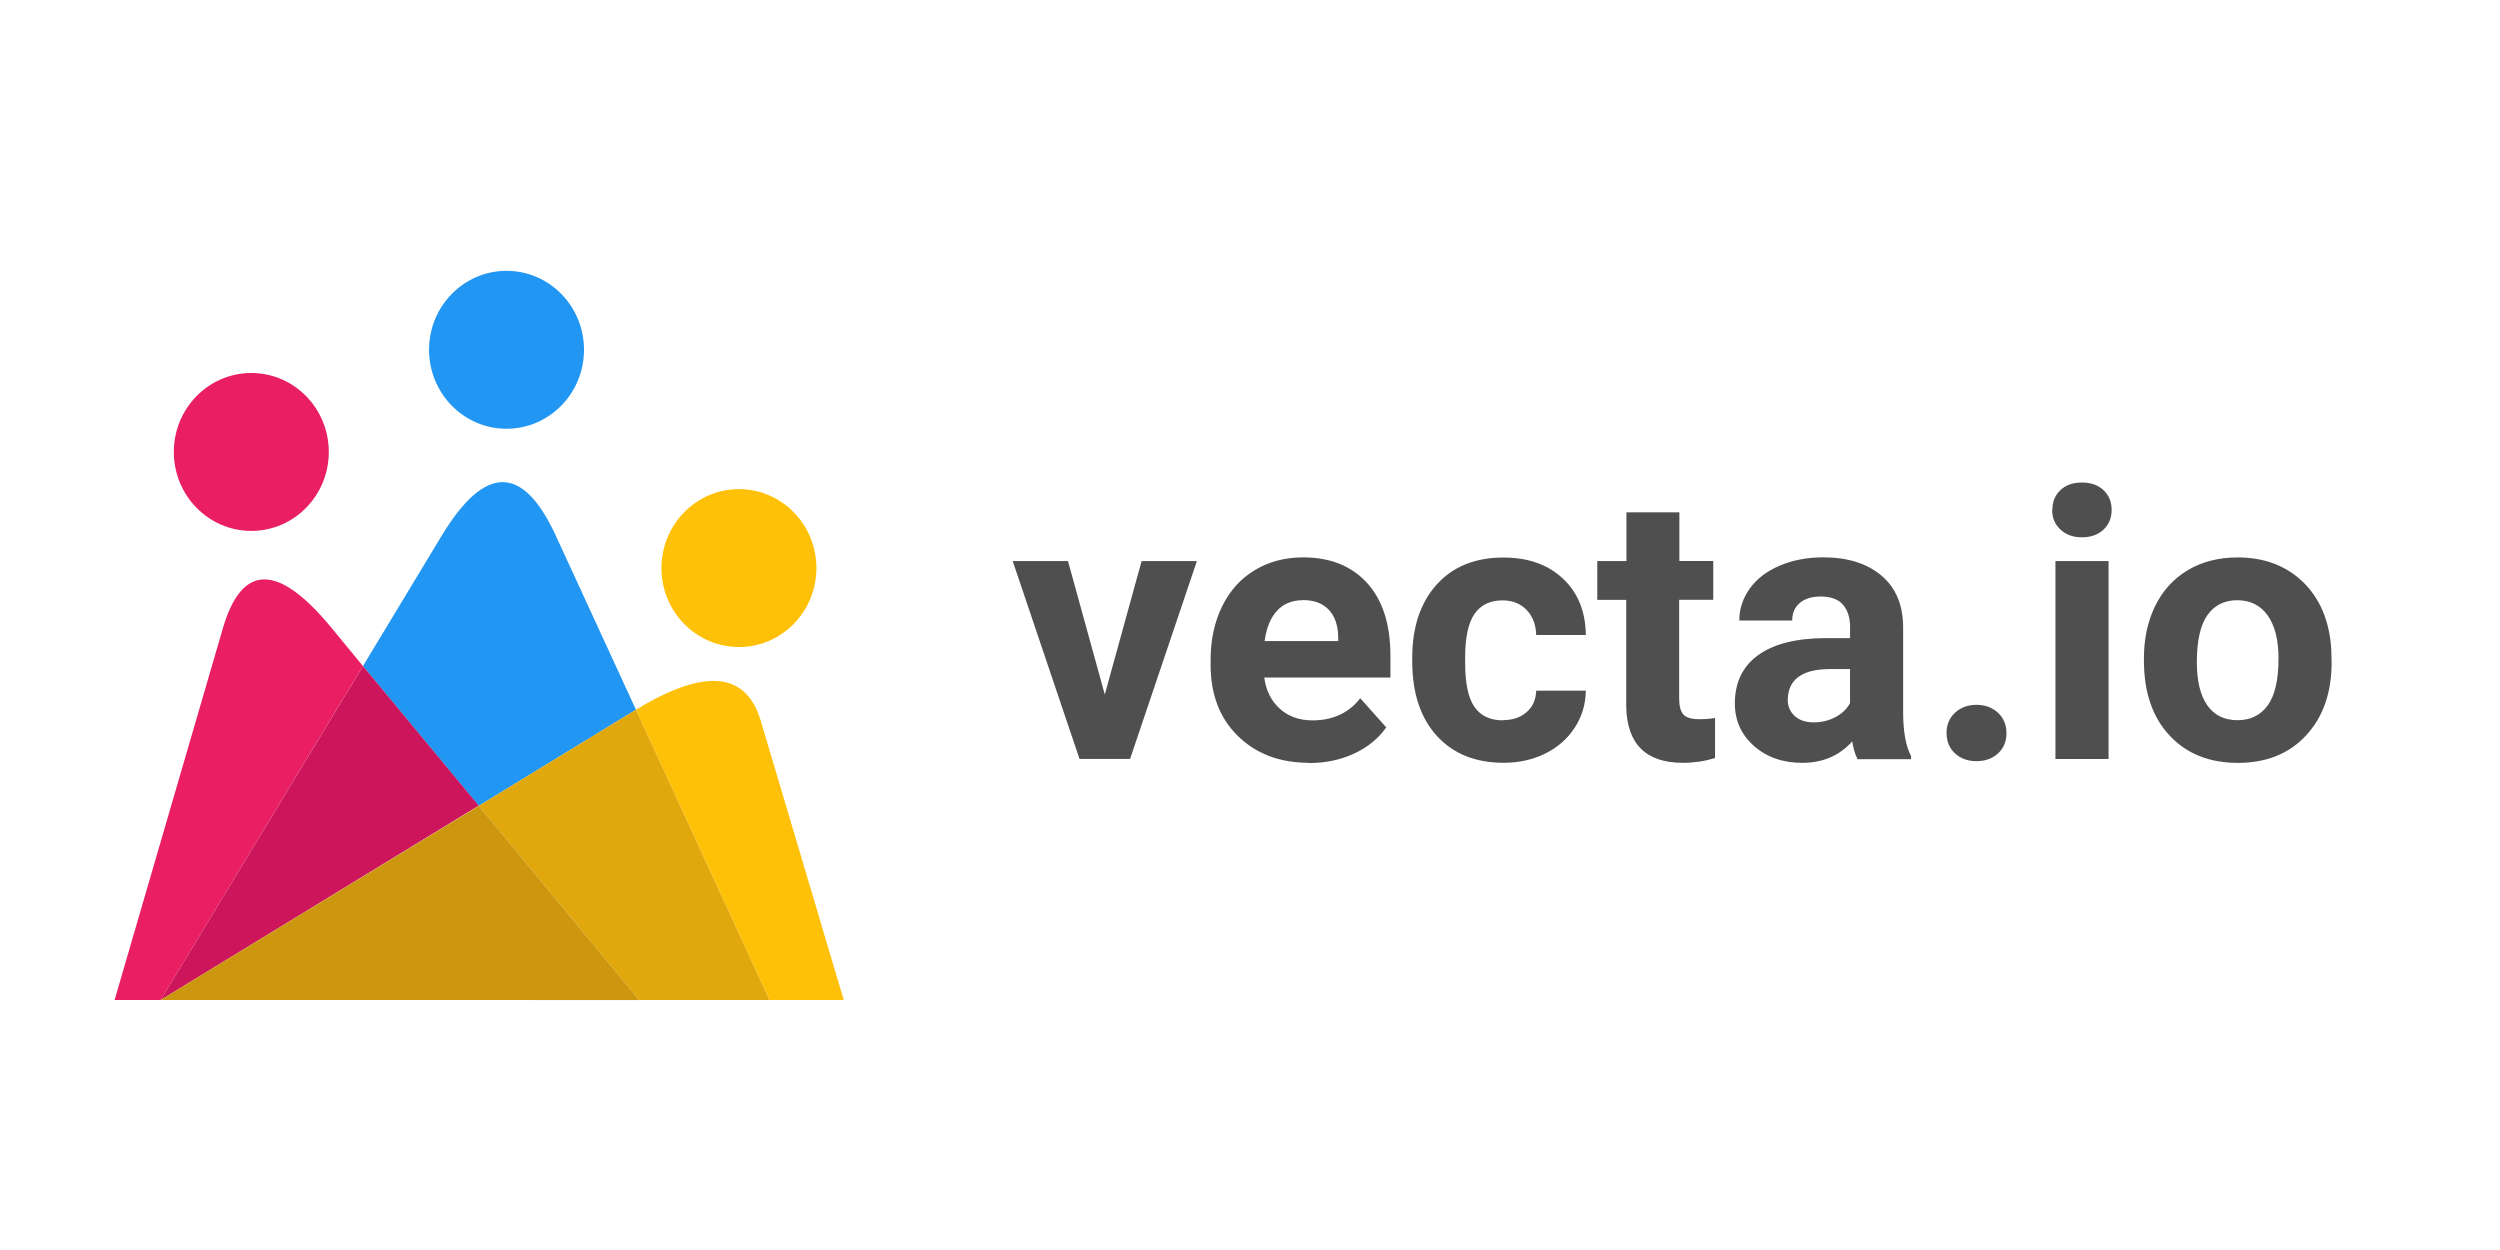
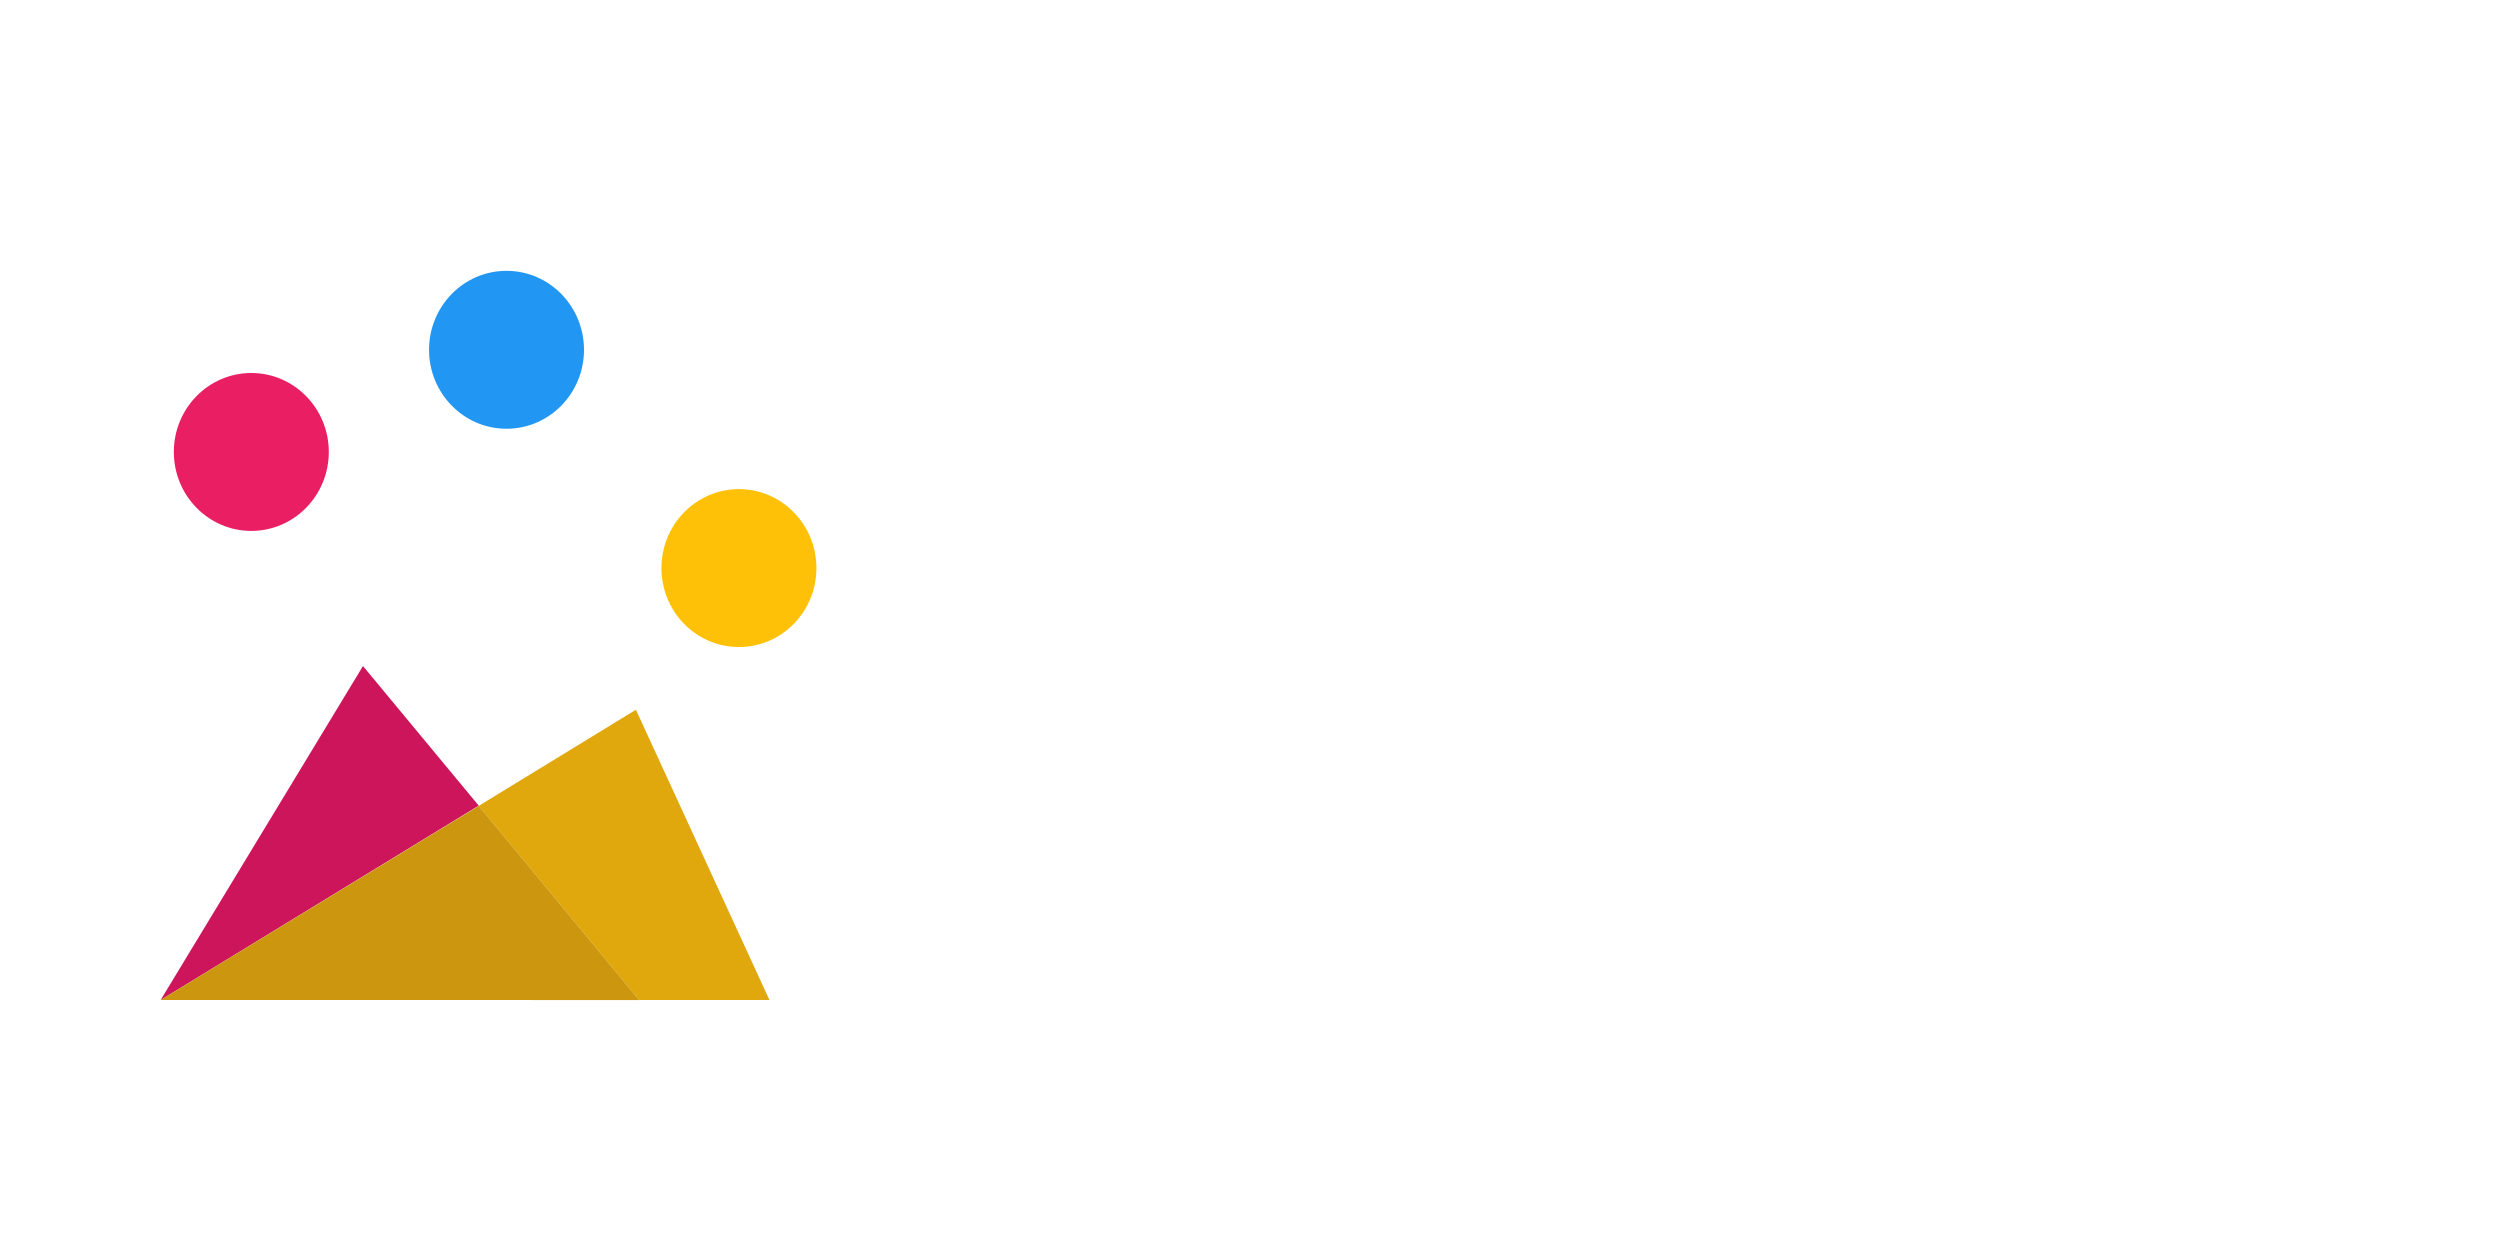
<svg xmlns="http://www.w3.org/2000/svg" width="120" height="60" stroke="none" stroke-linecap="round" stroke-linejoin="round" fill="#fff" fill-rule="evenodd">
  <ellipse cx="12.063" cy="21.694" fill="#e91e63" rx="3.719" ry="3.79" />
  <ellipse cx="24.313" cy="16.79" fill="#2196f3" rx="3.719" ry="3.79" />
  <ellipse cx="35.469" cy="27.268" fill="#ffc107" rx="3.719" ry="3.79" />
-   <path d="M17.422 31.97l3.784-6.264q3.106-5.127 5.47 0l3.85 8.36-7.547 4.615z" fill="#2196f3" />
-   <path d="M36.934 48l-6.41-13.933q4.944-3.01 5.994.535L40.5 48z" fill="#ffc107" />
  <path d="M22.978 38.682l7.7 9.318h6.256l-6.41-13.933z" fill="#e0a80d" />
-   <path d="M5.5 48l5.195-17.834q1.367-4.682 5.195-.056l1.53 1.86L7.71 48z" fill="#e91e63" />
  <path d="M7.71 48l9.713-16.03 5.556 6.7z" fill="#cc155b" />
  <path d="M7.71 48l15.27-9.318 7.7 9.32z" fill="#cc960e" />
-   <path d="M51.263 26.93l1.767 6.407 1.767-6.407h2.654l-3.208 9.5h-2.426l-3.208-9.5h2.654zm11.566 9.685q-2.092 0-3.406-1.283-1.314-1.283-1.314-3.42v-.246q0-1.433.554-2.562.554-1.13 1.57-1.74 1.015-.61 2.316-.61 1.95 0 3.072 1.23 1.12 1.23 1.12 3.5v1.037h-6.056q.123.932.743 1.494.62.563 1.57.563 1.468 0 2.294-1.063l1.248 1.398q-.57.81-1.547 1.26-.975.453-2.162.453zm-.3-7.805q-.756 0-1.226.5-.47.5-.602 1.46h3.533v-.202q-.018-.844-.457-1.305-.44-.46-1.248-.46zm9.608 5.757q.703 0 1.143-.387.44-.387.457-1.028h2.382q-.01.967-.527 1.77-.52.804-1.42 1.248-.9.444-1.99.444-2.04 0-3.217-1.296-1.178-1.296-1.178-3.582v-.167q0-2.197 1.17-3.507 1.17-1.3 3.208-1.3 1.784 0 2.86 1.015 1.077 1.015 1.094 2.703h-2.382q-.018-.738-.457-1.2-.44-.462-1.16-.462-.888 0-1.34.646-.453.646-.453 2.096v.264q0 1.468.448 2.11.448.642 1.362.642zm5.933-9.976h2.54v2.338h1.626v1.863H80.6v4.746q0 .527.202.756.202.228.773.228.422 0 .747-.06v1.925q-.747.228-1.538.228-2.672 0-2.725-2.698v-5.124h-1.39V26.93h1.4v-2.338zM91.728 36.44h-2.566q-.176-.343-.255-.852-.923 1.028-2.4 1.028-1.397 0-2.316-.81-.918-.81-.918-2.04 0-1.512 1.12-2.32 1.12-.81 3.24-.817h1.17v-.545q0-.66-.338-1.055-.338-.396-1.068-.396-.642 0-1.006.308-.365.308-.365.844h-2.54q0-.826.5-1.53.5-.703 1.44-1.103.932-.4 2.092-.4 1.758 0 2.8.883 1.033.883 1.033 2.483v4.122q.01 1.354.378 2.048v.15zm-4.667-1.767q.563 0 1.037-.25.475-.25.703-.672v-1.635h-.95q-1.907 0-2.03 1.318l-.01.15q0 .475.334.782.334.308.914.308zm6.372.52q0-.606.41-.984.41-.378 1.024-.378.624 0 1.033.378.41.378.41.984 0 .598-.404.97-.404.373-1.037.373-.624 0-1.028-.373-.404-.373-.404-.97zm7.778-8.262v9.5h-2.55v-9.5h2.55zm-2.698-2.46q0-.57.382-.94.382-.37 1.04-.37.65 0 1.037.37.387.37.387.94 0 .58-.39.95-.4.37-1.033.37-.642 0-1.033-.37-.4-.37-.4-.95zm4.395 7.242v-.114q0-1.415.545-2.522.545-1.107 1.57-1.714 1.024-.606 2.377-.606 1.925 0 3.142 1.178 1.217 1.178 1.358 3.2l.018.65q0 2.19-1.222 3.51-1.222 1.323-3.278 1.323-2.057 0-3.283-1.318-1.226-1.318-1.226-3.586zm2.54.07q0 1.354.5 2.07.5.716 1.46.716.923 0 1.44-.708.52-.708.52-2.263 0-1.327-.52-2.057-.52-.73-1.46-.73-.932 0-1.44.725-.5.725-.5 2.246z" fill="#4f4f4f" />
</svg>